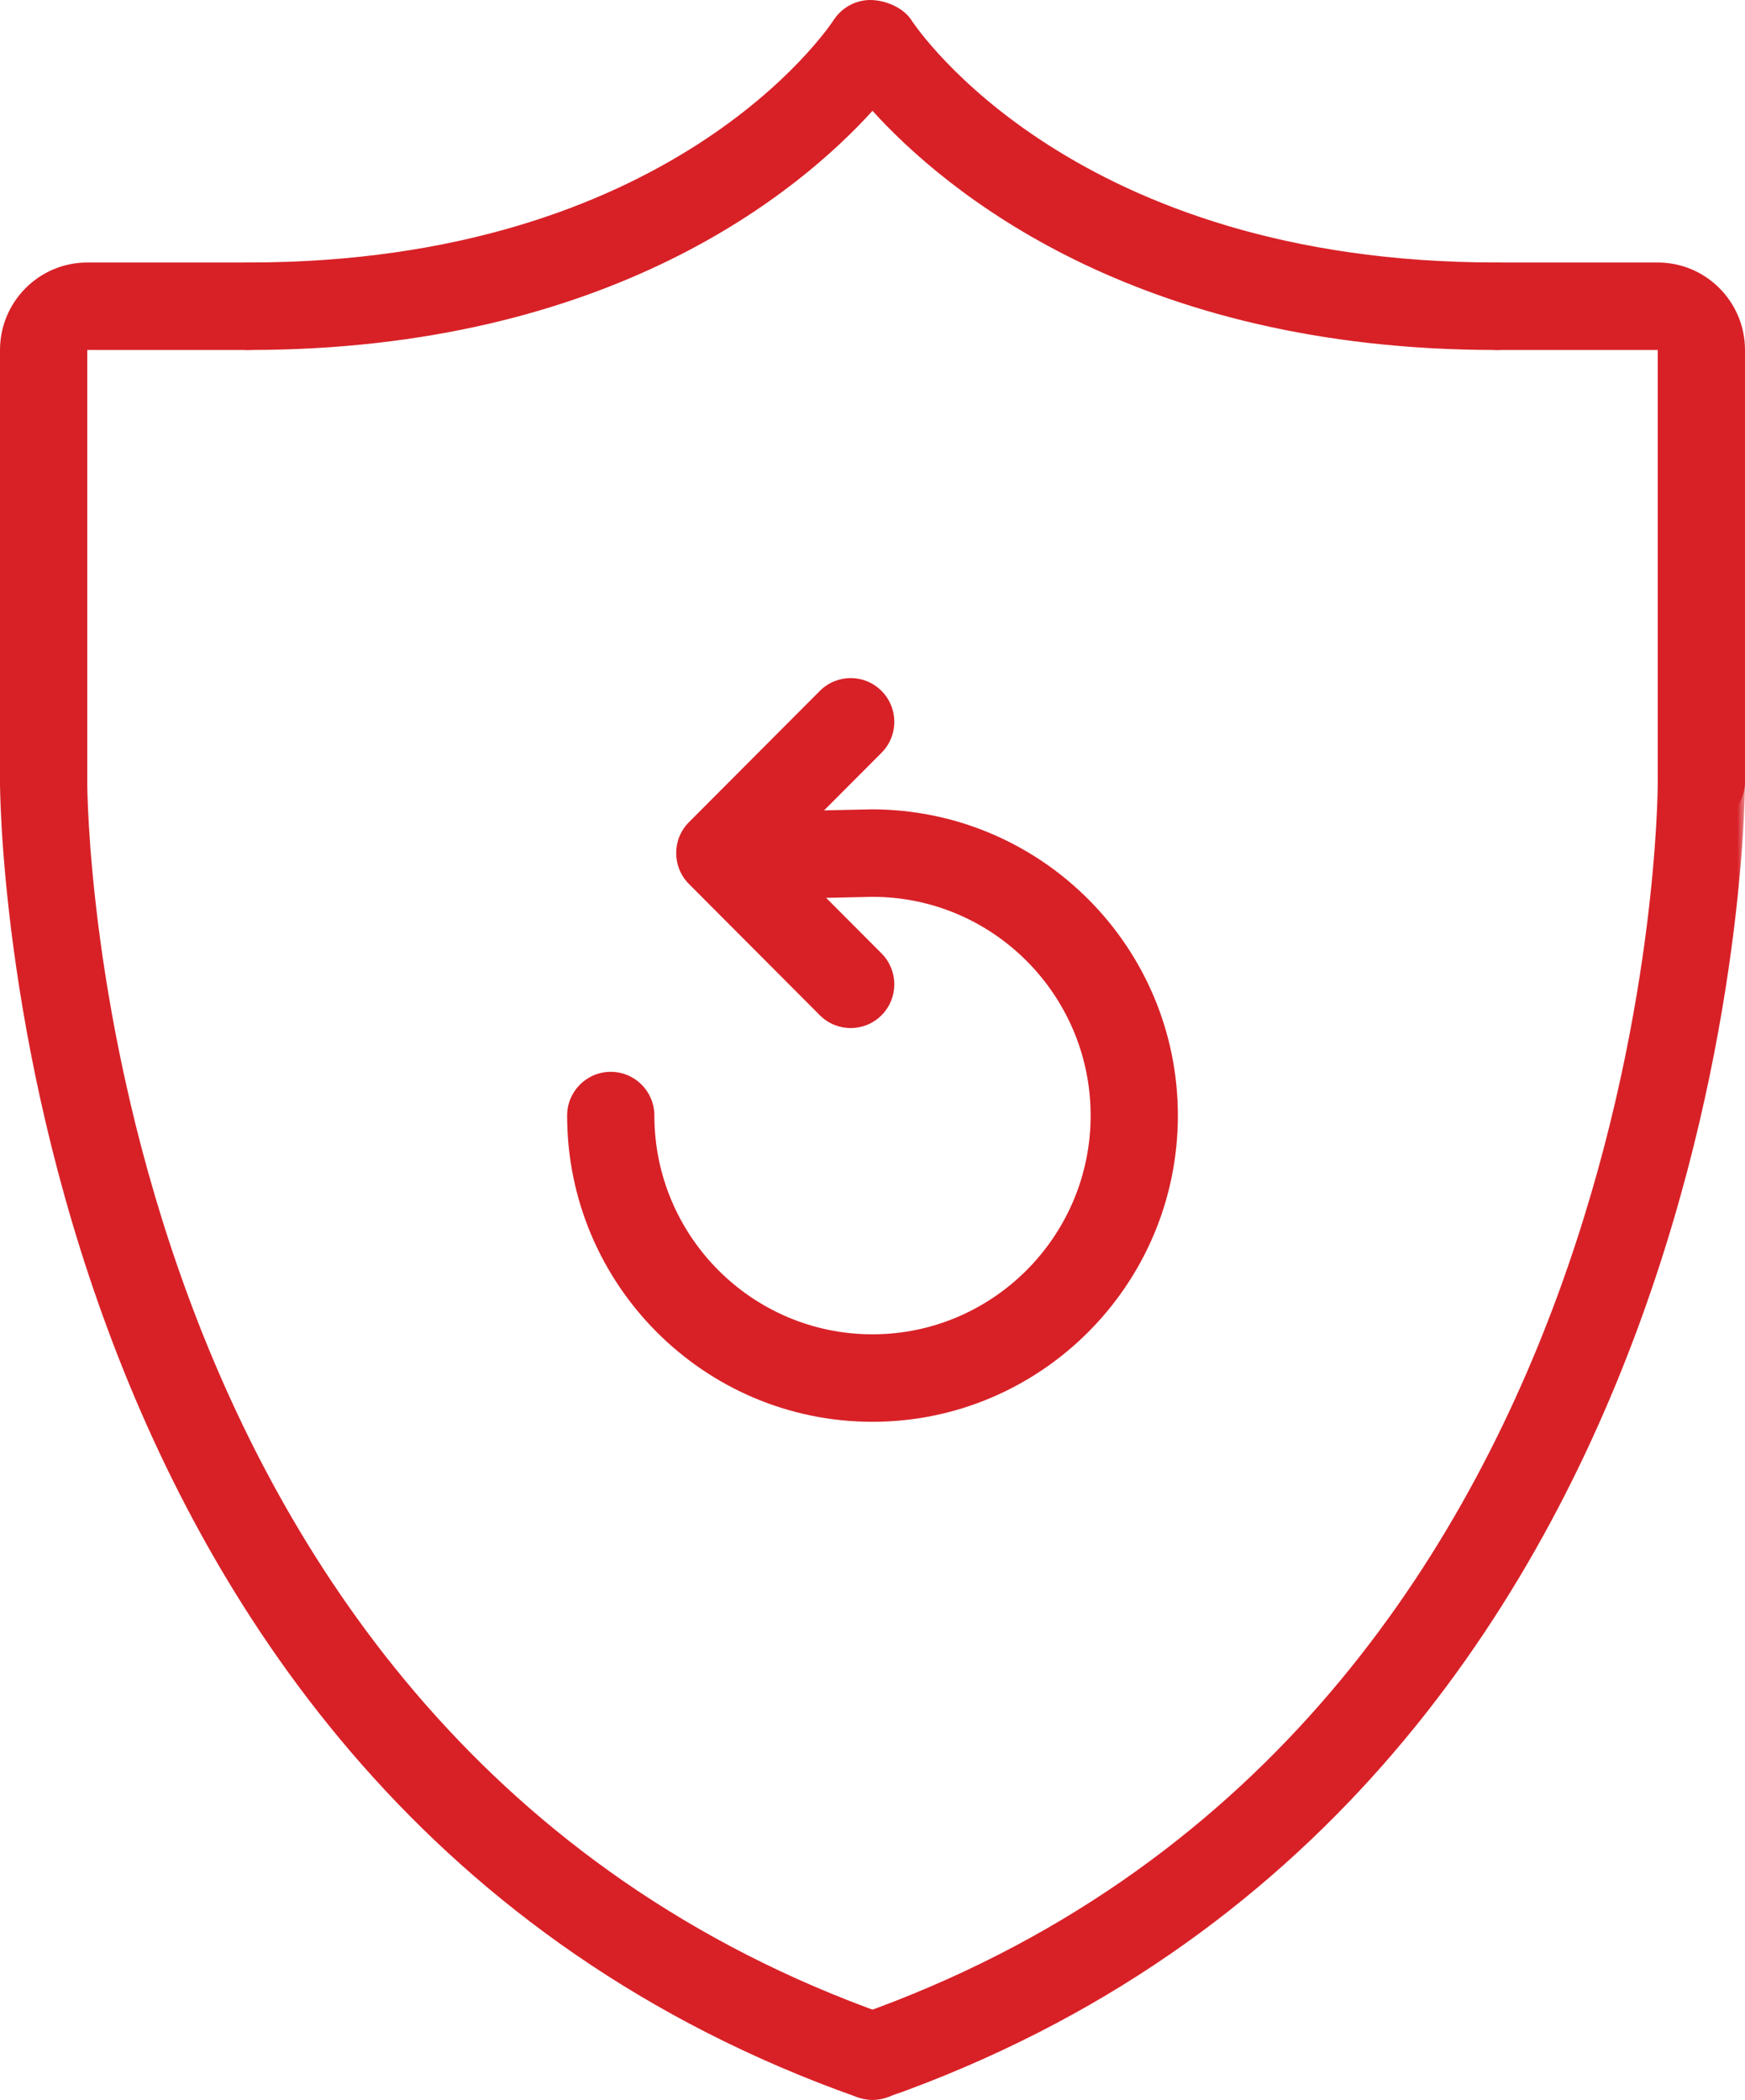
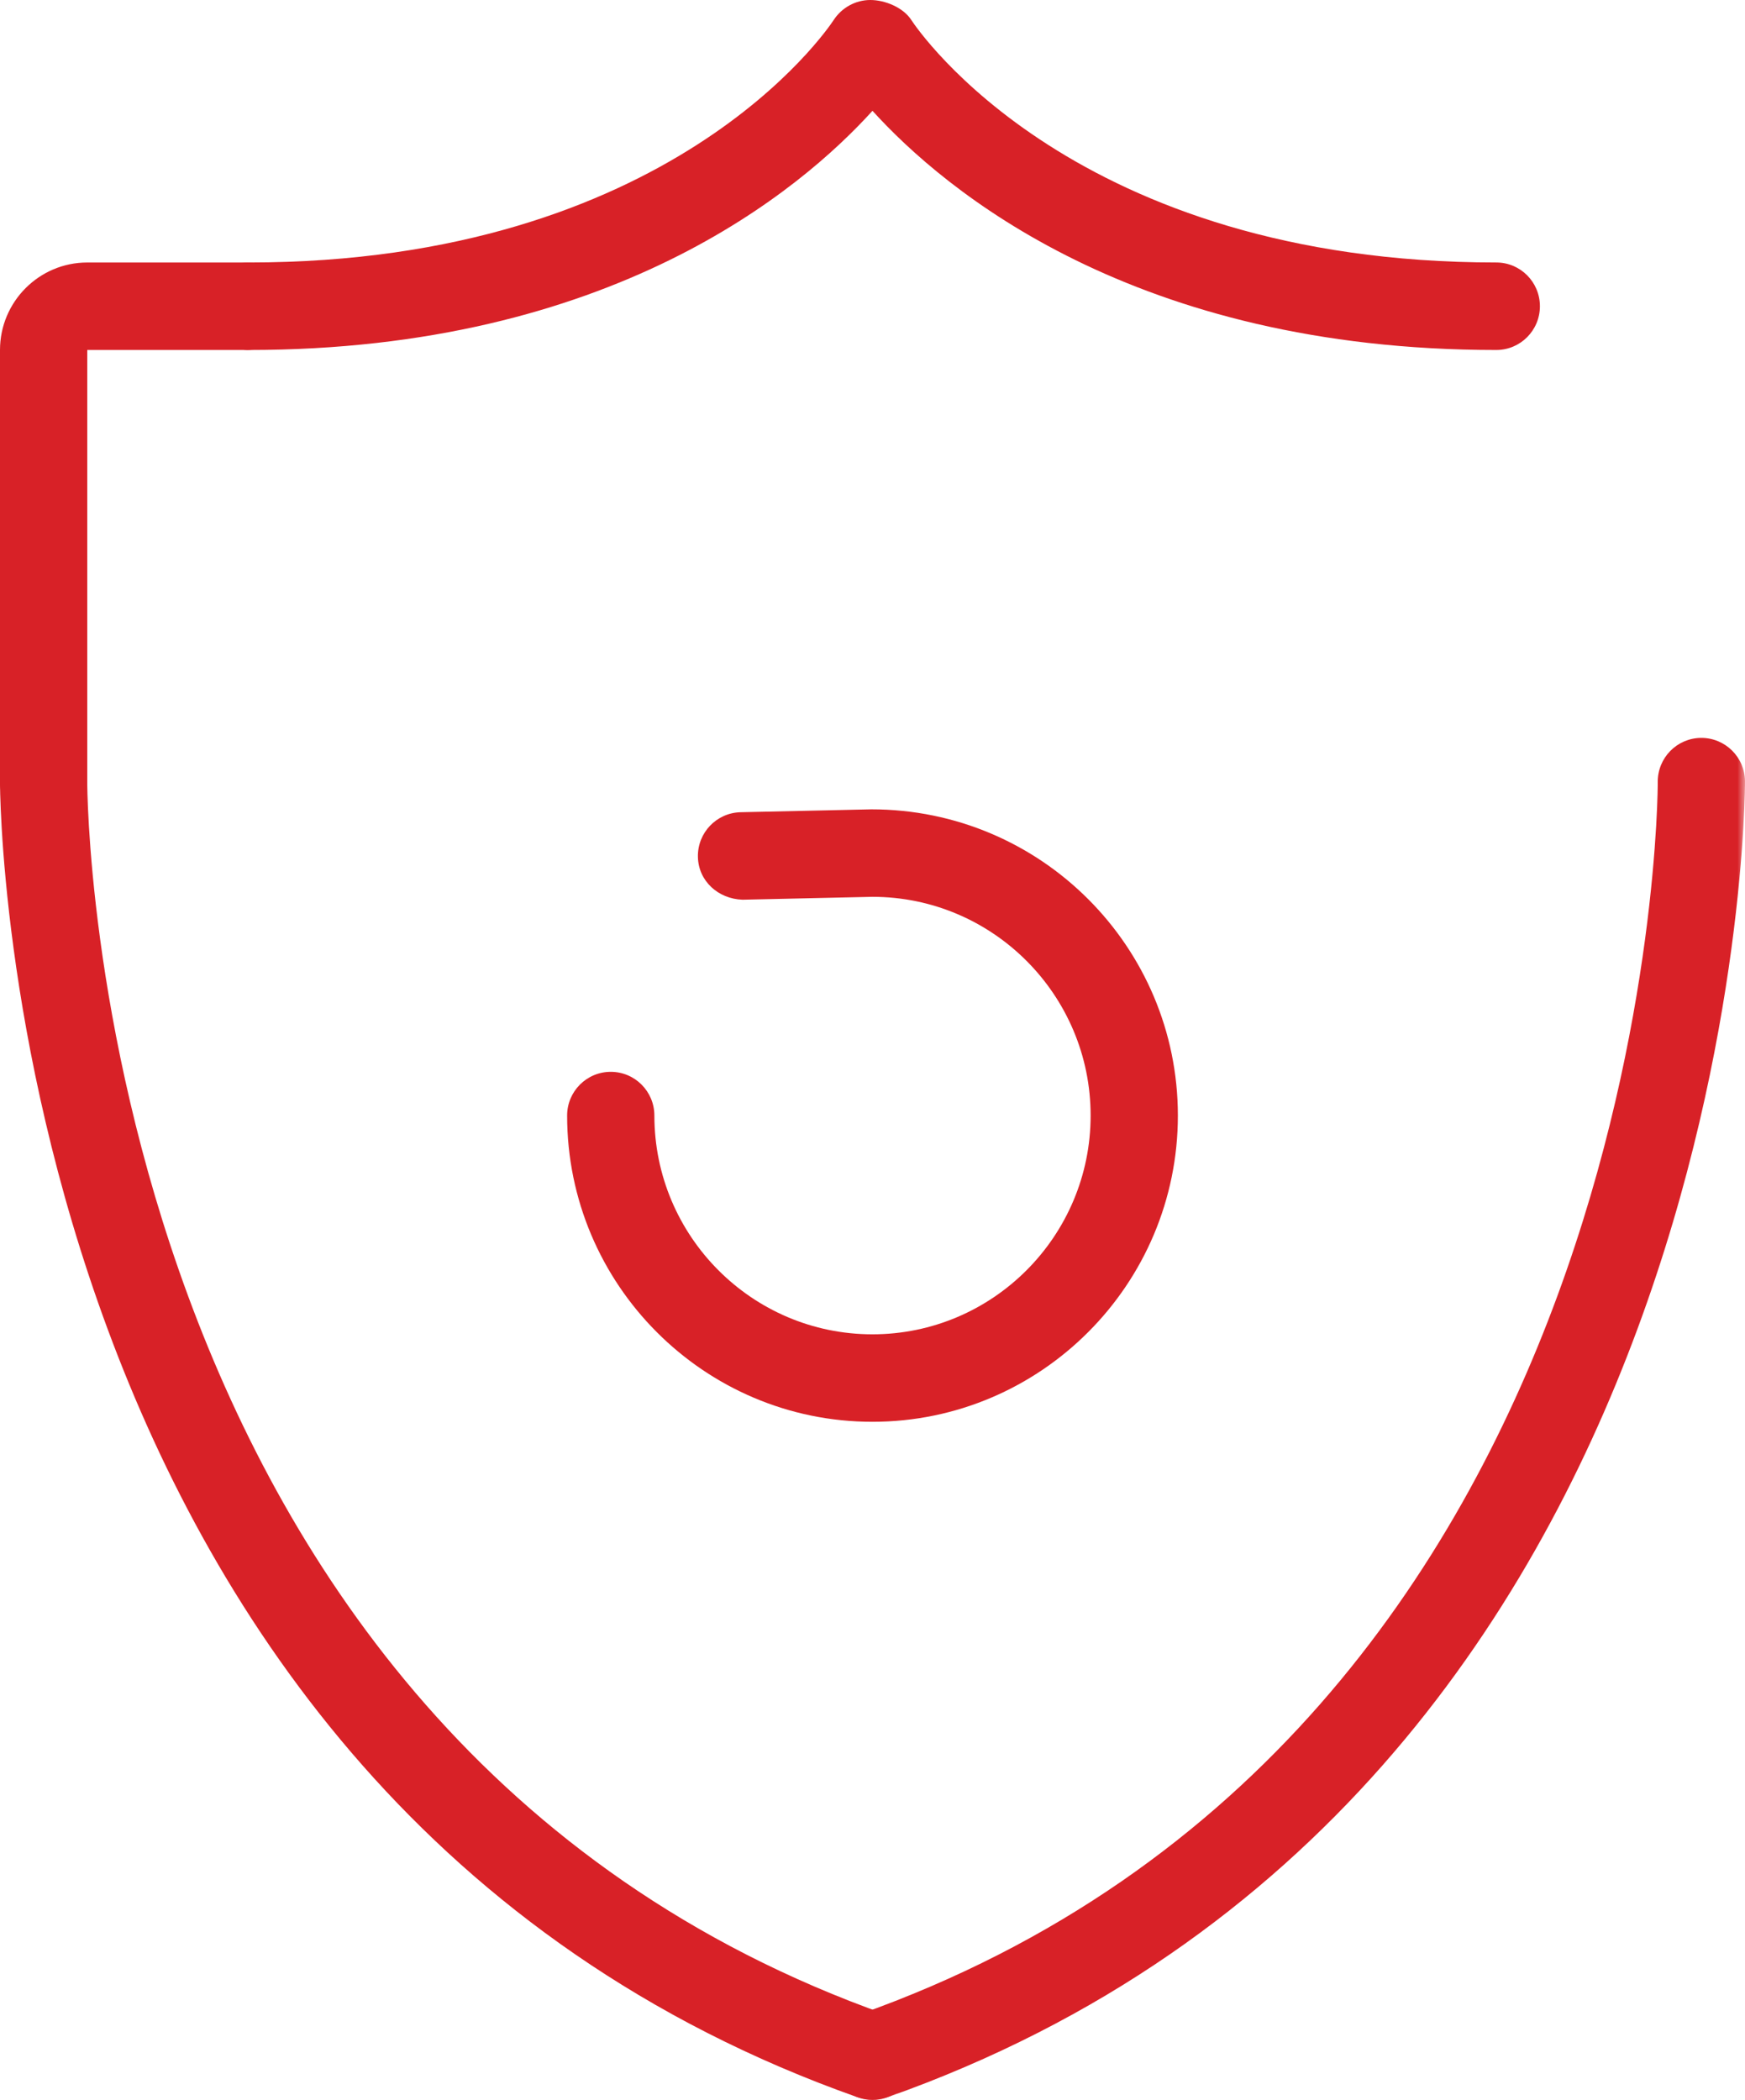
<svg xmlns="http://www.w3.org/2000/svg" xmlns:xlink="http://www.w3.org/1999/xlink" width="113px" height="136px" viewBox="0 0 113 136" version="1.1">
  <title>icon_SSL</title>
  <desc>Created with Sketch.</desc>
  <defs>
    <polyline id="path-1" points="0 0 113 0 113 136 0 136" />
  </defs>
  <g id="Holiday" stroke="none" stroke-width="1" fill="none" fill-rule="evenodd">
    <g id="Supernews---Holiday-Special" transform="translate(-519, -1535)">
      <g id="icon_SSL" transform="translate(519, 1535)">
        <g id="Group-3">
          <mask id="mask-2" fill="white">
            <use xlink:href="#path-1" />
          </mask>
          <g id="Clip-2" />
          <path d="M56.5,136 C55.336,136 54.246,135.272 53.836,134.107 C53.319,132.634 54.09,131.013 55.559,130.495 C107.26,112.225 107.356,51.261 107.35,50.646 C107.339,49.082 108.59,47.804 110.152,47.79 L110.175,47.79 C111.726,47.79 112.989,49.045 113,50.6 C113.006,51.255 112.898,116.24 57.441,135.839 C57.127,135.946 56.811,136 56.5,136" id="Fill-1" fill="#D82127" mask="url(#mask-2)" />
        </g>
-         <path d="M110.175,53.457 C108.616,53.457 107.35,52.191 107.35,50.624 L107.35,22.667 L97.042,22.667 C95.479,22.667 94.217,21.401 94.217,19.834 C94.217,18.267 95.479,17.001 97.042,17.001 L107.35,17.001 C110.466,17.001 113,19.542 113,22.667 L113,50.624 C113,52.191 111.734,53.457 110.175,53.457" id="Fill-4" fill="#D82127" />
        <path d="M56.5,136 C56.189,136 55.87,135.946 55.559,135.839 C0.11,116.24 -0.006,51.255 0,50.6 C0.011,49.045 1.274,47.79 2.825,47.79 L2.845,47.79 C4.407,47.804 5.661,49.079 5.65,50.646 C5.647,51.261 5.831,112.254 57.441,130.495 C58.91,131.013 59.684,132.634 59.164,134.107 C58.754,135.272 57.664,136 56.5,136" id="Fill-6" fill="#D82127" />
        <path d="M2.825,53.457 C1.266,53.457 0,52.191 0,50.624 L0,22.667 C0,19.542 2.534,17.001 5.65,17.001 L15.967,17.001 C17.529,17.001 18.792,18.267 18.792,19.834 C18.792,21.401 17.529,22.667 15.967,22.667 L5.65,22.667 L5.65,50.624 C5.65,52.191 4.384,53.457 2.825,53.457" id="Fill-8" fill="#D82127" />
        <path d="M96.894,22.667 C73.461,22.667 61.164,12.322 56.499,7.177 C51.838,12.322 39.547,22.667 16.105,22.667 C14.545,22.667 13.28,21.4 13.28,19.833 C13.28,18.267 14.545,17 16.105,17 C43.391,17 53.57,1.932 53.991,1.289 C54.513,0.493 55.406,0 56.358,0 C57.319,0 58.497,0.49 59.017,1.3 C59.429,1.929 69.616,17 96.894,17 C98.454,17 99.719,18.267 99.719,19.833 C99.719,21.4 98.454,22.667 96.894,22.667" id="Fill-10" fill="#D82127" />
        <path d="M56.494,92.083 C45.593,92.083 36.725,83.184 36.725,72.25 C36.725,70.683 37.991,69.417 39.55,69.417 C41.109,69.417 42.375,70.683 42.375,72.25 C42.375,80.061 48.709,86.417 56.494,86.417 C64.286,86.417 70.625,80.061 70.625,72.25 C70.625,64.439 64.286,58.083 56.494,58.083 L48.081,58.27 C46.508,58.217 45.228,57.063 45.194,55.502 C45.16,53.935 46.398,52.641 47.957,52.604 L56.432,52.417 C67.402,52.417 76.275,61.316 76.275,72.25 C76.275,83.184 67.402,92.083 56.494,92.083" id="Fill-12" fill="#D82127" />
-         <path d="M55.087,66.583 C54.364,66.583 53.641,66.306 53.09,65.753 L44.615,57.253 C43.511,56.145 43.511,54.355 44.615,53.247 L53.09,44.747 C54.195,43.639 55.98,43.639 57.085,44.747 C58.189,45.855 58.189,47.645 57.085,48.753 L50.607,55.25 L57.085,61.747 C58.189,62.855 58.189,64.645 57.085,65.753 C56.534,66.306 55.811,66.583 55.087,66.583" id="Fill-14" fill="#D82127" />
      </g>
    </g>
  </g>
</svg>